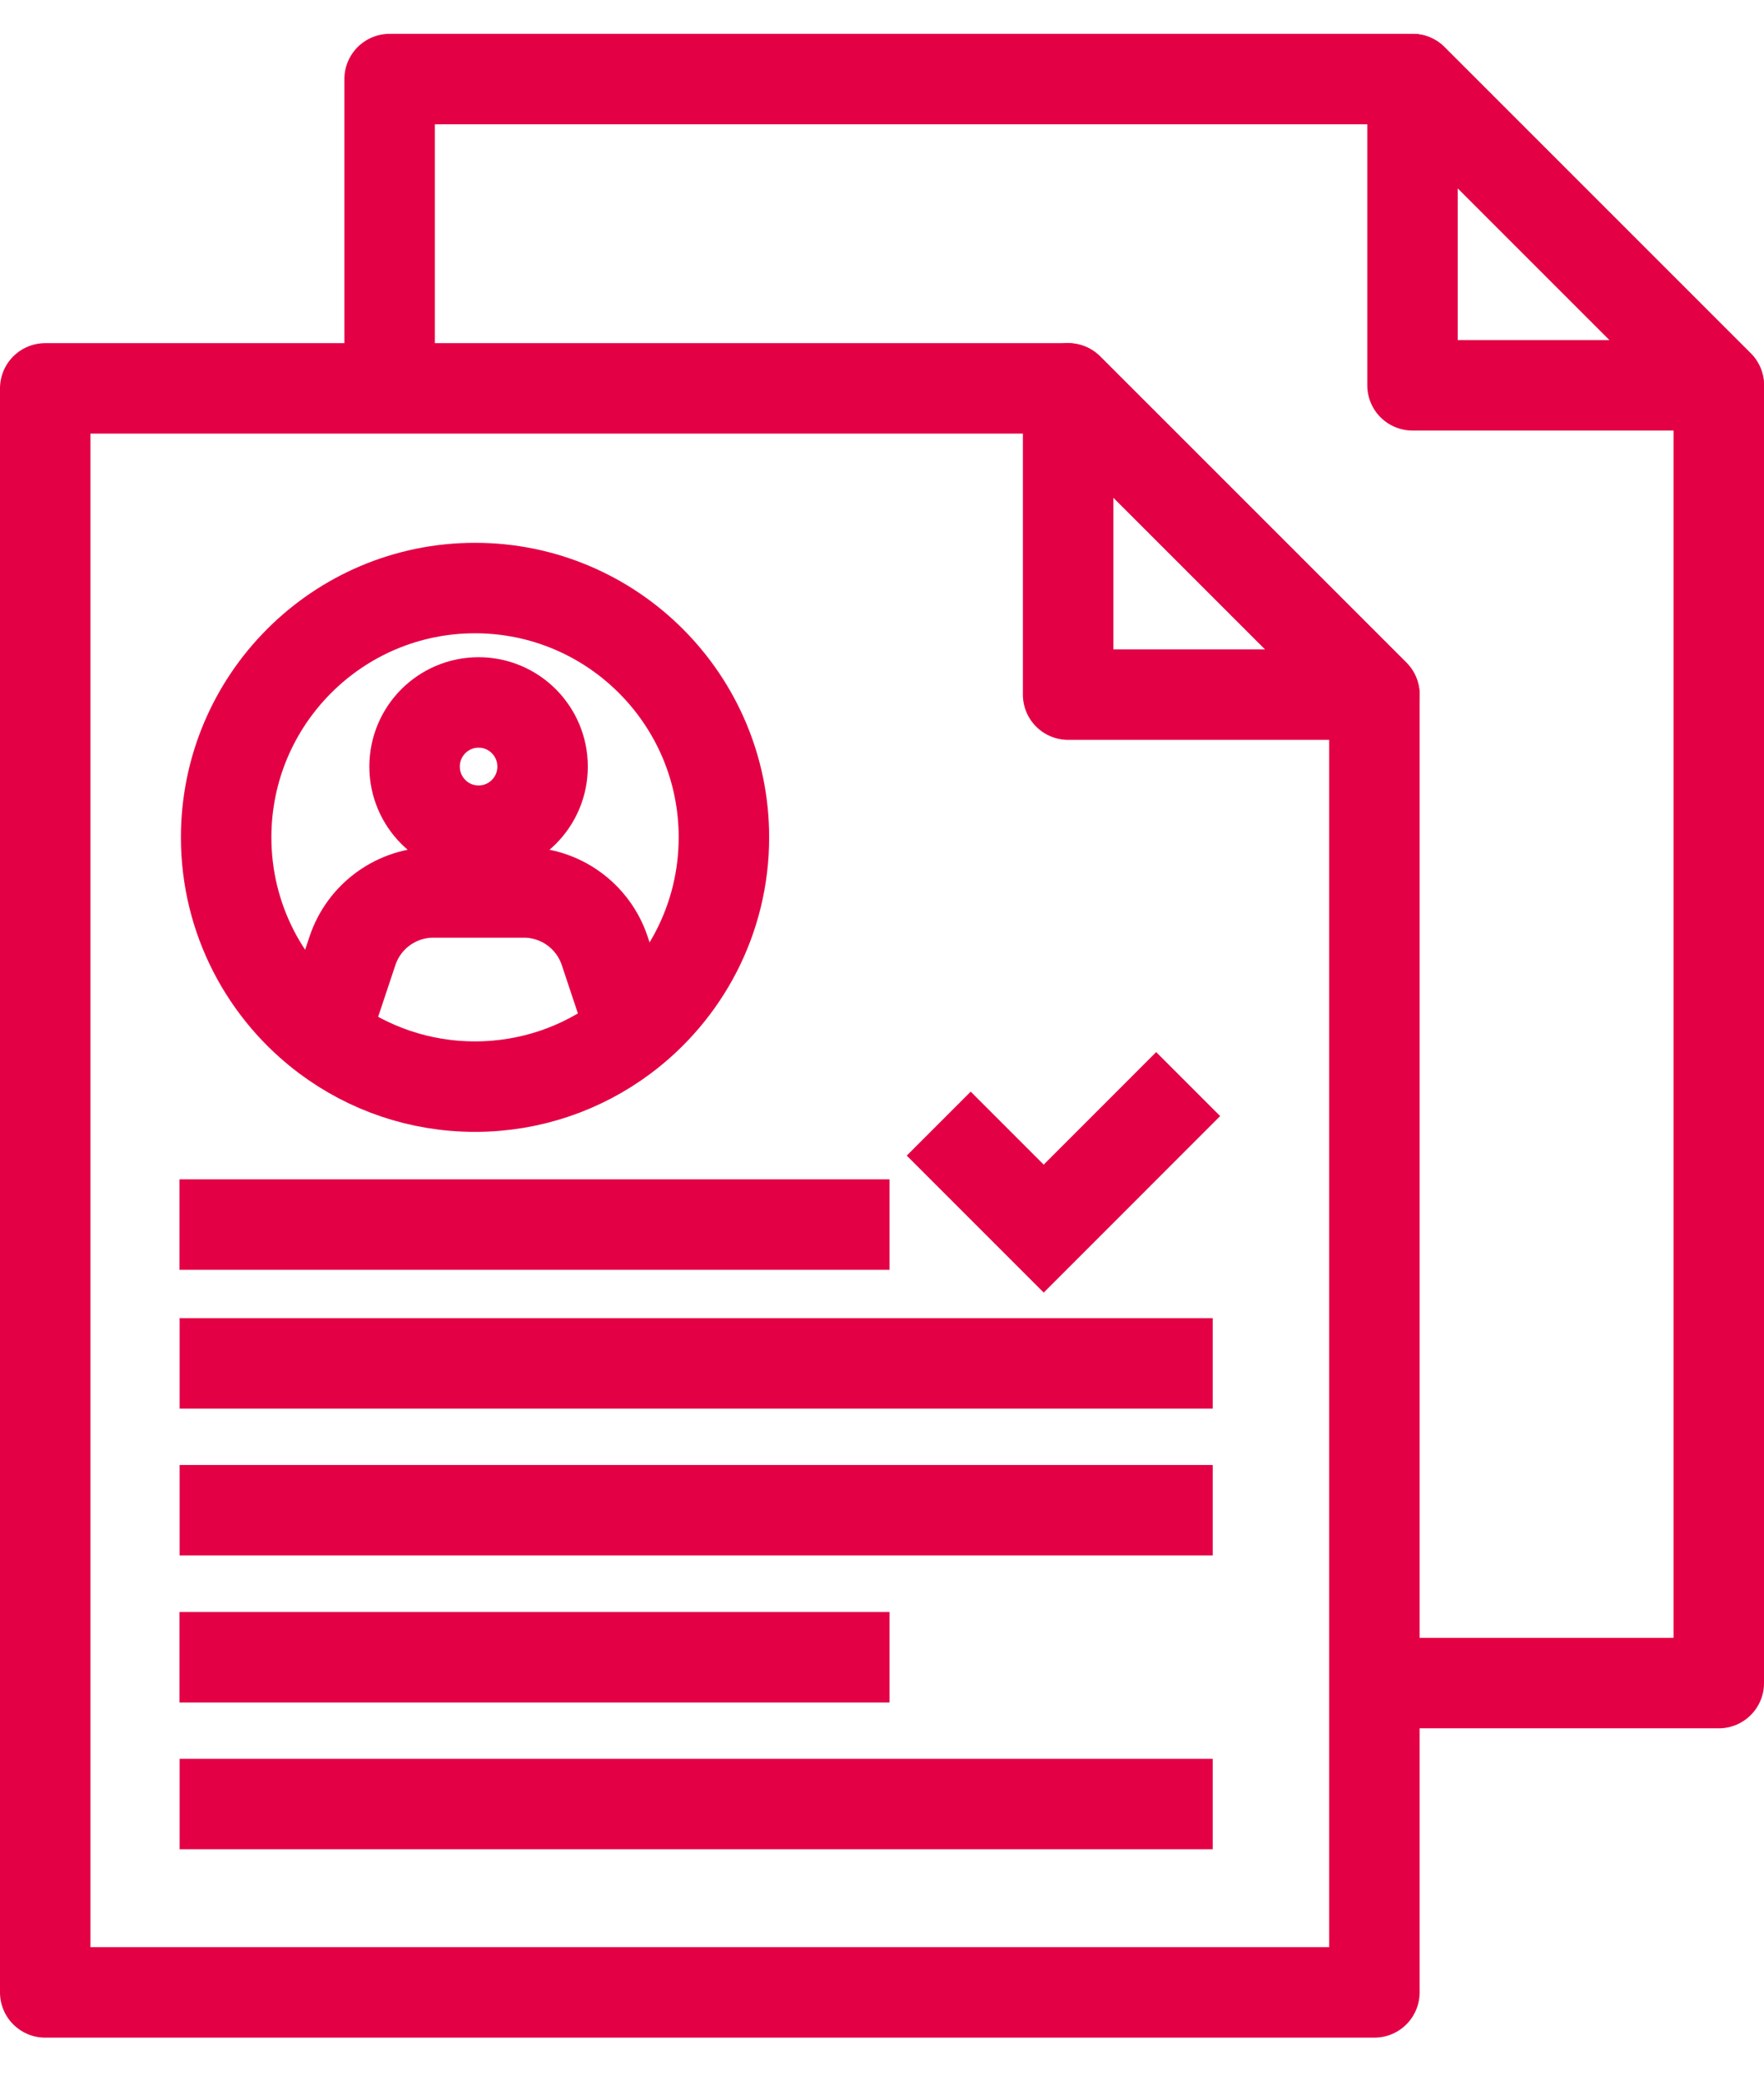
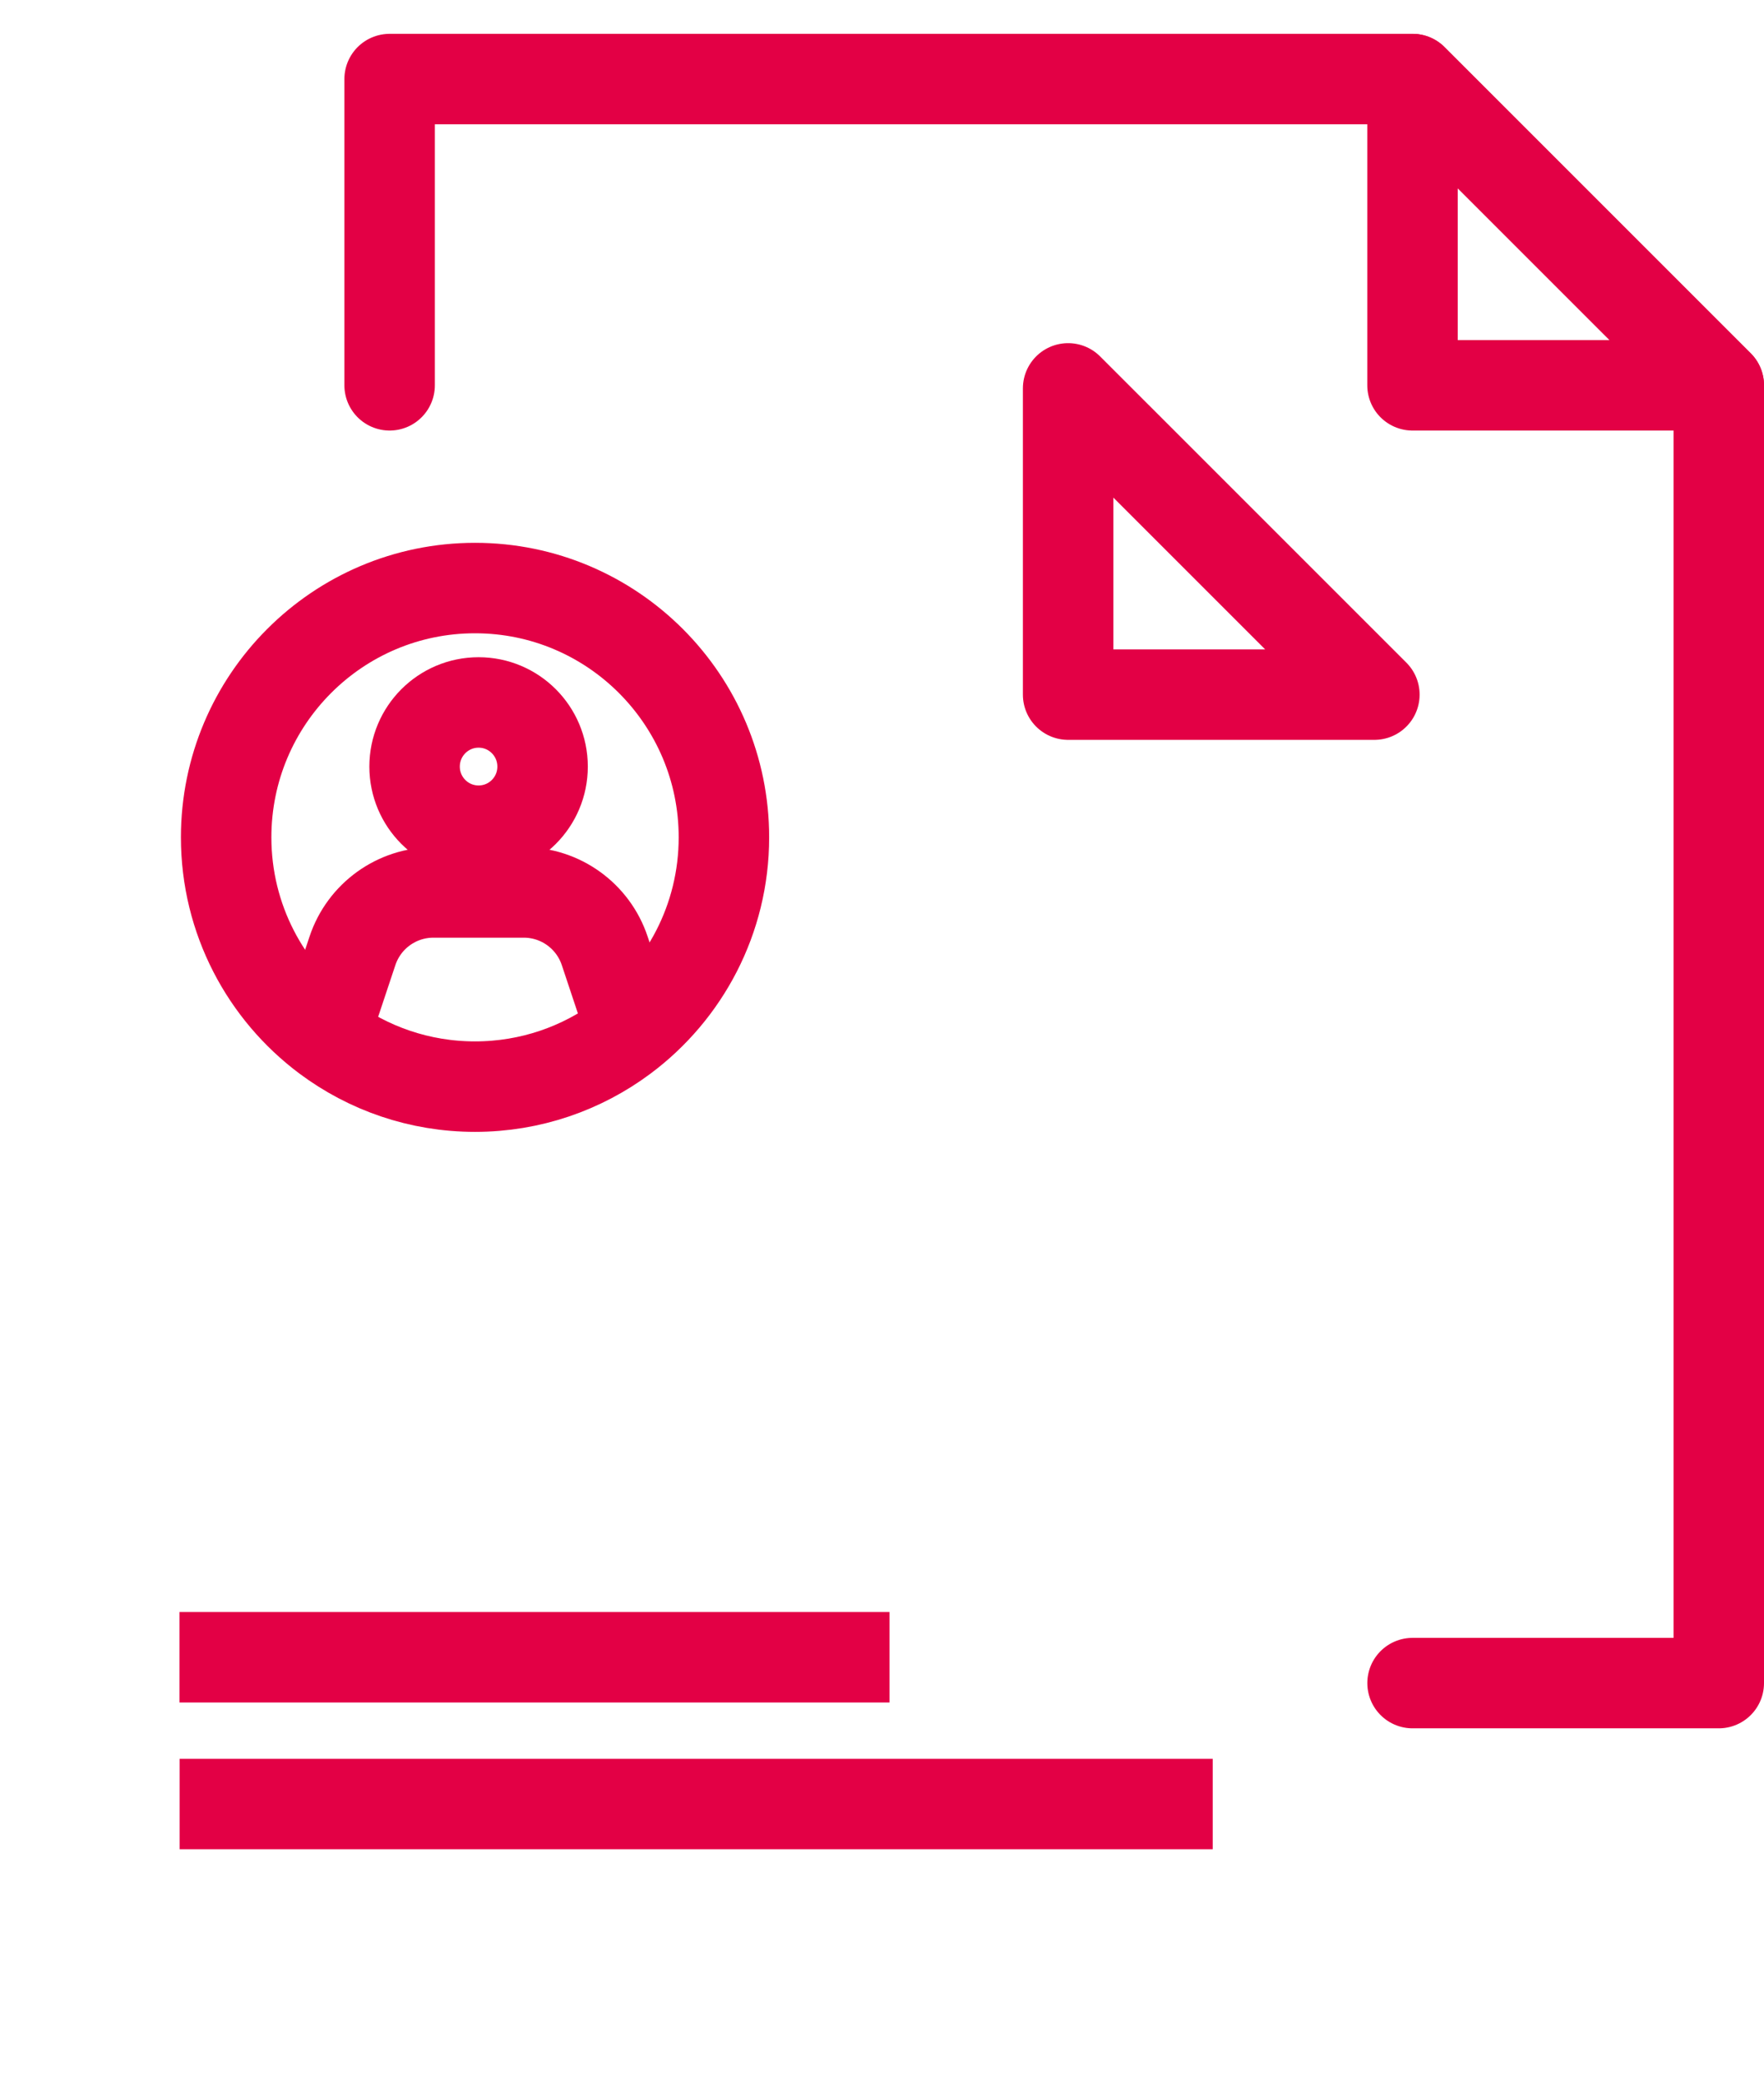
<svg xmlns="http://www.w3.org/2000/svg" width="39" height="46" viewBox="0 0 39 46" fill="none">
  <path fill-rule="evenodd" clip-rule="evenodd" d="M7.221 22.934C5.874 21.929 5 20.321 5 18.511C5 15.469 7.465 13 10.502 13C13.539 13 16.005 15.469 16.005 18.511C16.005 20.321 15.131 21.929 13.783 22.934C12.867 23.617 11.731 24.022 10.502 24.022C9.273 24.022 8.138 23.617 7.221 22.934Z" stroke="#E30045" stroke-width="2" stroke-miterlimit="1.5" stroke-linecap="round" stroke-linejoin="round" />
  <path fill-rule="evenodd" clip-rule="evenodd" d="M11.996 16.947C11.996 17.73 11.363 18.364 10.581 18.364C9.799 18.364 9.166 17.73 9.166 16.947C9.166 16.164 9.799 15.529 10.581 15.529C11.363 15.529 11.996 16.164 11.996 16.947Z" stroke="#E30045" stroke-width="2" stroke-linecap="round" stroke-linejoin="round" />
  <path d="M13.884 22.564L13.37 21.021C13.113 20.249 12.392 19.729 11.58 19.729H9.582C8.77 19.729 8.049 20.249 7.792 21.021L7.278 22.564" stroke="#E30045" stroke-width="2" stroke-linecap="round" stroke-linejoin="round" />
  <path fill-rule="evenodd" clip-rule="evenodd" d="M30.386 15.356L23.615 8.586V15.356H30.386Z" stroke="#E30045" stroke-width="2" stroke-miterlimit="1.5" stroke-linecap="round" stroke-linejoin="round" />
-   <path fill-rule="evenodd" clip-rule="evenodd" d="M23.615 8.586L30.386 15.356V44.046H1V8.586H23.615Z" stroke="#E30045" stroke-width="2" stroke-miterlimit="1.5" stroke-linecap="round" stroke-linejoin="round" />
-   <path d="M4.971 30.141H25.812" stroke="#E30045" stroke-width="2" stroke-miterlimit="1.5" stroke-linecap="square" stroke-linejoin="round" />
-   <path d="M4.971 33.387H25.812" stroke="#E30045" stroke-width="2" stroke-miterlimit="1.5" stroke-linecap="square" stroke-linejoin="round" />
  <path d="M4.968 36.637H18.666" stroke="#E30045" stroke-width="2" stroke-miterlimit="1.5" stroke-linecap="square" stroke-linejoin="round" />
-   <path d="M4.968 27.072H18.666" stroke="#E30045" stroke-width="2" stroke-miterlimit="1.5" stroke-linecap="square" stroke-linejoin="round" />
  <path d="M4.971 39.881L25.812 39.881" stroke="#E30045" stroke-width="2" stroke-miterlimit="1.5" stroke-linecap="square" stroke-linejoin="round" />
  <path fill-rule="evenodd" clip-rule="evenodd" d="M38 8.518L31.229 1.748V8.518H38Z" stroke="#E30045" stroke-width="2" stroke-miterlimit="1.5" stroke-linecap="round" stroke-linejoin="round" />
  <path d="M8.614 8.518V1.748H31.23L38 8.518V37.208H31.23" stroke="#E30045" stroke-width="2" stroke-miterlimit="1.5" stroke-linecap="round" stroke-linejoin="round" />
-   <path d="M21.461 25.547L23.075 27.161L25.562 24.673" stroke="#E30045" stroke-width="2" stroke-miterlimit="1.5" stroke-linecap="square" />
</svg>